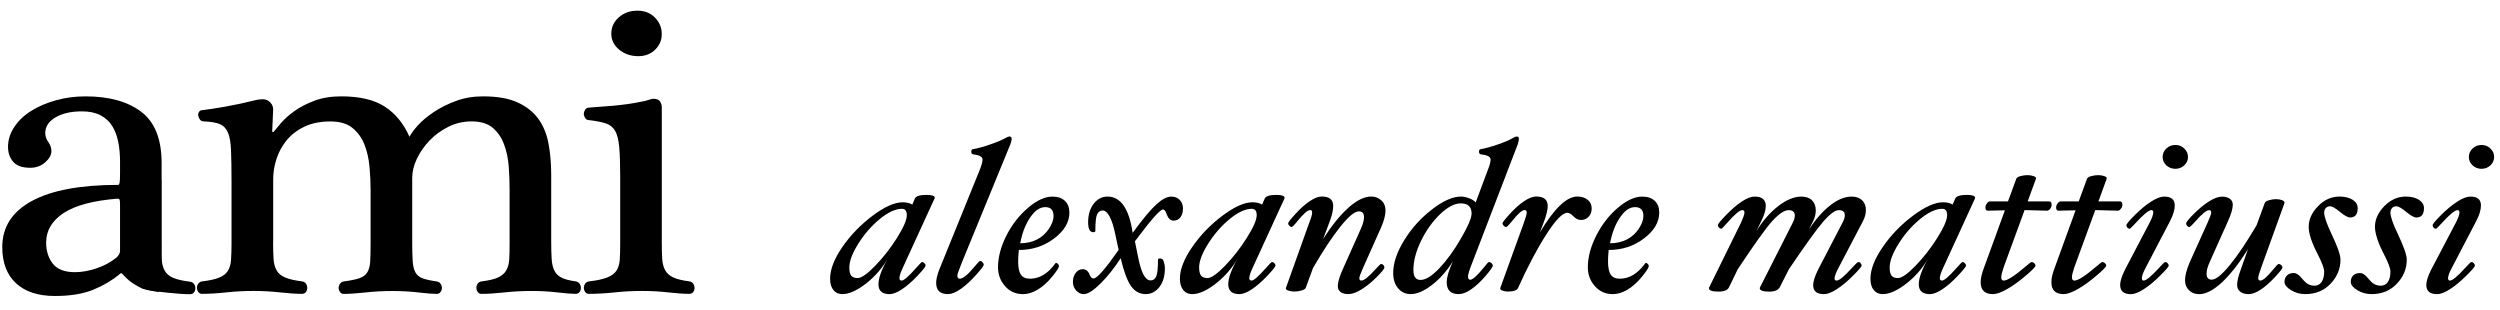
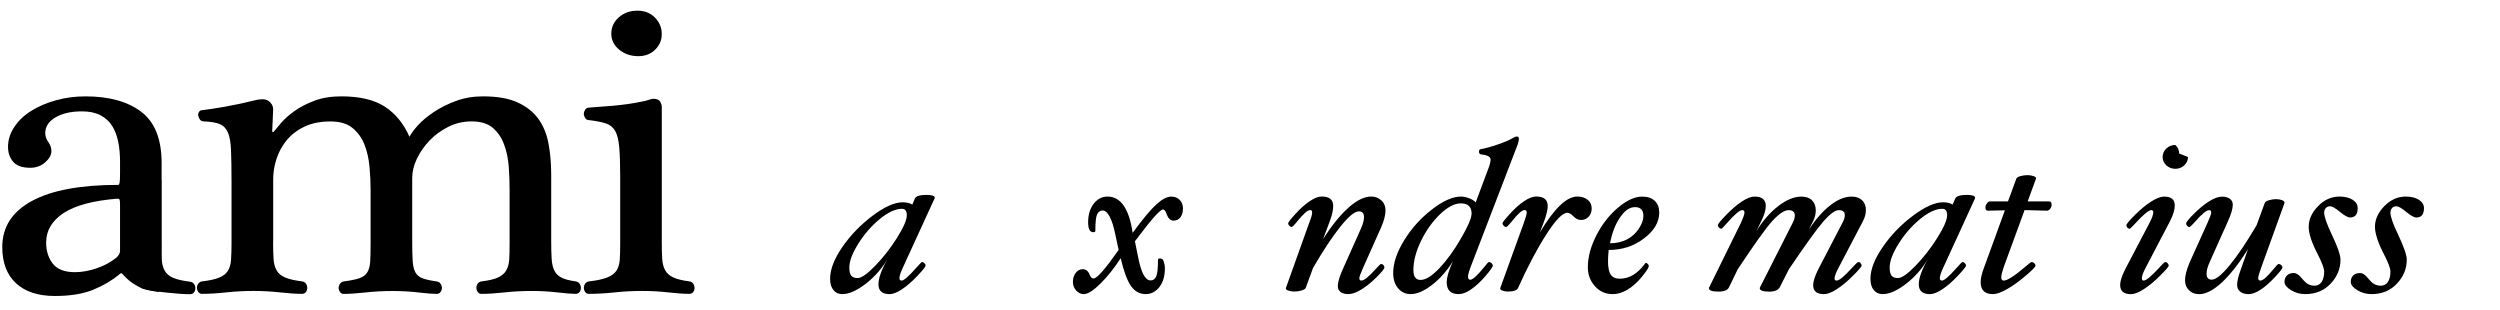
<svg xmlns="http://www.w3.org/2000/svg" id="Calque_1" data-name="Calque 1" viewBox="0 0 1171.67 145.2">
  <path d="M128,113.06c0,3.27.07,6,.2,8.22.15,2.22.64,4.06,1.47,5.48.83,1.44,2.17,2.53,4.05,3.32,1.88.79,4.44,1.37,7.78,1.78.84.13,1.45.47,1.88,1.07.41.59.62,1.27.62,2.05,0,.64-.21,1.28-.62,1.87-.43.58-1.04.87-1.88.87-2.76,0-6.2-.24-10.25-.68-4.1-.46-8.22-.68-12.37-.68-4.43,0-8.71.22-12.86.68-4.15.45-7.95.68-11.42.68-.69,0-1.22-.29-1.66-.87-.43-.59-.63-1.23-.63-1.87,0-.78.19-1.46.63-2.05.44-.61,1.04-.94,1.88-1.07,3.44-.41,6.11-.99,7.96-1.78,1.89-.79,3.23-1.85,4.07-3.21.81-1.39,1.31-3.08,1.43-5.1.14-2.03.23-4.54.23-7.54v-28.97c0-6.13-.08-11.01-.23-14.67-.12-3.66-.62-6.47-1.43-8.43-.84-1.95-2.13-3.28-3.86-4-1.71-.73-4.24-1.14-7.56-1.27-.69,0-1.23-.28-1.67-.78-.39-.53-.7-1.11-.83-1.77-.14-.64-.04-1.27.32-1.85.34-.59.94-.88,1.74-.88,2.36-.26,5.78-.79,10.29-1.57,4.49-.79,9.37-1.82,14.62-3.13.29-.12.84-.21,1.67-.29.83-.07,1.39-.1,1.66-.1,1.39,0,2.56.52,3.52,1.58.98,1.04,1.37,2.26,1.25,3.69l-.42,9.61c0,.64.27.72.84.19.7-.91,1.84-2.27,3.41-4.1,1.61-1.83,3.67-3.66,6.23-5.48s5.67-3.44,9.33-4.81c3.66-1.37,7.86-2.04,12.56-2.04,8.58,0,15.36,1.59,20.33,4.78,4.99,3.2,8.86,7.93,11.64,14.19.68-1.44,2.01-3.24,3.93-5.38,1.96-2.15,4.45-4.24,7.48-6.26,3.05-2.02,6.5-3.76,10.39-5.18,3.86-1.44,8.08-2.15,12.66-2.15,6.64,0,12.03.94,16.16,2.83,4.17,1.89,7.41,4.48,9.78,7.73,2.35,3.25,3.93,7.15,4.76,11.65.84,4.5,1.25,9.36,1.25,14.58v31.12c0,3.27.07,6,.21,8.22.13,2.22.53,4.06,1.25,5.48.68,1.44,1.76,2.53,3.32,3.32,1.51.79,3.75,1.37,6.65,1.78.82.13,1.45.47,1.85,1.07.43.59.64,1.27.64,2.05,0,.64-.21,1.28-.64,1.87-.4.58-1.04.87-1.85.87-1.8,0-4.64-.24-8.52-.68-3.88-.46-7.89-.68-12.03-.68-4.43,0-8.68.22-12.76.68-4.09.45-7.7.68-10.9.68-.69,0-1.24-.29-1.65-.87-.43-.59-.63-1.23-.63-1.87,0-.78.19-1.46.63-2.05.41-.61,1.02-.94,1.87-1.07,3.32-.41,5.84-.99,7.56-1.78,1.76-.79,3.01-1.85,3.84-3.21.83-1.39,1.33-3.08,1.48-5.1.13-2.03.18-4.54.18-7.54v-25.24c0-3.52-.12-7.18-.4-10.97-.3-3.77-1.01-7.24-2.2-10.36-1.13-3.14-2.91-5.71-5.27-7.74-2.35-2.03-5.68-3.03-9.96-3.03-3.87,0-7.5.84-10.9,2.54-3.38,1.71-6.32,3.85-8.82,6.46-2.48,2.62-4.46,5.46-5.91,8.53-1.46,3.06-2.18,6.03-2.18,8.89v29.76c0,3.79.06,6.82.21,9.11.13,2.27.56,4.08,1.24,5.39.69,1.29,1.8,2.24,3.33,2.83,1.5.58,3.72,1.07,6.65,1.48.8.13,1.45.47,1.84,1.07.42.59.64,1.27.64,2.05,0,.64-.21,1.28-.64,1.87-.39.58-1.04.87-1.84.87-1.83,0-4.66-.24-8.51-.68-3.87-.46-7.89-.68-12.04-.68-4.45,0-8.7.22-12.78.68-4.08.45-7.51.68-10.27.68-.69,0-1.24-.29-1.65-.87-.42-.59-.65-1.23-.65-1.87,0-.78.23-1.46.65-2.05.4-.61,1.03-.94,1.86-1.07,3.04-.41,5.43-.9,7.17-1.48,1.72-.59,2.95-1.5,3.73-2.75.77-1.23,1.21-2.89,1.37-4.98.11-2.08.19-4.9.19-8.42v-25.24c0-3.52-.17-7.18-.52-10.97-.35-3.77-1.15-7.24-2.39-10.36-1.24-3.14-3.11-5.71-5.61-7.74-2.46-2.03-5.94-3.03-10.36-3.03-4.71,0-8.76.82-12.14,2.46-3.39,1.61-6.17,3.74-8.31,6.35-2.14,2.62-3.72,5.51-4.77,8.72-1.04,3.2-1.55,6.36-1.55,9.49v29.16l-.04-.04Z" />
  <path d="M299.15,26.33c-3.47,0-6.43-1-8.93-3.03-2.49-2.02-3.72-4.54-3.72-7.53s1.16-5.55,3.51-7.63c2.35-2.09,5.24-3.13,8.71-3.13s6.08,1.06,8.22,3.22c2.12,2.15,3.2,4.75,3.2,7.73s-1.05,5.32-3.12,7.34c-2.07,2.03-4.69,3.03-7.88,3.03M310.15,113.06c0,3.27.08,6,.19,8.22.15,2.22.64,4.06,1.47,5.48.82,1.44,2.11,2.53,3.83,3.31,1.74.8,4.19,1.38,7.37,1.79.83.13,1.47.47,1.87,1.07.41.59.63,1.27.63,2.05,0,.64-.21,1.28-.63,1.87-.4.58-1.04.87-1.87.87-2.47,0-5.74-.24-9.75-.68-4.02-.46-8.08-.68-12.22-.68-4.44,0-8.77.22-12.98.68-4.23.45-8.29.68-12.14.68-.68,0-1.25-.29-1.67-.87-.4-.59-.62-1.23-.62-1.87,0-.78.23-1.46.62-2.05.42-.61,1.06-.94,1.89-1.07,3.58-.41,6.39-.99,8.38-1.79,2.03-.78,3.46-1.84,4.38-3.2.89-1.39,1.41-3.08,1.56-5.1.13-2.03.21-4.54.21-7.54v-31.5c0-5.63-.14-10.13-.44-13.51-.27-3.4-.89-5.98-1.86-7.74-.97-1.76-2.42-2.96-4.37-3.62-1.94-.65-4.55-1.17-7.87-1.55-.83,0-1.46-.32-1.89-.98-.4-.66-.62-1.32-.62-1.97s.23-1.3.62-1.96c.42-.65,1.06-.97,1.89-.97,1.37-.14,3.08-.26,5.07-.4,2.03-.14,4.11-.3,6.34-.48,2.21-.2,4.44-.47,6.72-.79,2.31-.34,4.34-.68,6.14-1.07,1.51-.25,2.74-.56,3.63-.88.9-.33,1.61-.51,2.19-.51,1.65,0,2.71.47,3.2,1.39.49.91.74,1.76.74,2.54v62.83h-.01Z" />
  <path d="M56.26,96.22c0-1.43-.06-2.3-.21-2.63-.13-.33-.48-.48-1.02-.48-11.35.9-19.75,3.15-25.23,6.74-5.45,3.6-8.17,8.2-8.17,13.81,0,3.92,1.02,7.22,3.1,9.89,2.07,2.67,5.52,4.01,10.38,4.01,3.19,0,6.55-.59,10.06-1.78,3.54-1.15,6.68-2.86,9.44-5.08,1.11-1.04,1.65-2.09,1.65-3.13v-21.35ZM74.48,136.83c-4.01-.58-6.82-.9-9.92-2.65-3.06-1.72-4.57-2.91-7.04-5.63-.48-.55-.7-.74-1.26-.2-3.6,2.98-7.77,5.47-12.55,7.43-4.76,1.96-10.77,2.94-17.95,2.94-7.88,0-13.97-1.99-18.26-5.97-4.29-3.98-6.44-9.63-6.44-16.93,0-9.41,4.63-16.62,13.9-21.64,9.28-5.02,22.76-7.53,40.48-7.53.27,0,.48-.33.61-.98.15-.66.21-2.16.21-4.51v-5.27c0-3.28-.26-6.34-.81-9.22-.57-2.87-1.5-5.38-2.81-7.53-1.32-2.16-3.15-3.84-5.5-5.09-2.35-1.23-5.25-1.86-8.71-1.86-5.12,0-9.27.95-12.45,2.84-3.21,1.88-4.77,4.35-4.77,7.34,0,1.42.47,2.84,1.44,4.21s1.45,2.78,1.45,4.21c0,1.82-.99,3.6-2.9,5.27-1.93,1.72-4.31,2.57-7.06,2.57-3.73,0-6.4-.96-7.99-2.84-1.6-1.89-2.39-4.21-2.39-6.96,0-3.26.97-6.36,2.92-9.29,1.92-2.94,4.54-5.46,7.88-7.53,3.32-2.11,7.19-3.75,11.61-5s9.07-1.85,13.89-1.85c11.07,0,19.79,2.41,26.14,7.24,6.38,4.83,9.55,12.86,9.55,24.08v39.17c0,4.57-.5,7.75.41,9.58" />
  <path d="M75.58,84.07v29.17c0,3.26.08,5.99.21,8.21.13,2.23.62,4.06,1.45,5.48.82,1.44,2.18,2.55,4.03,3.34,1.89.77,4.49,1.36,7.81,1.76.81.12,1.44.48,1.85,1.07.44.57.64,1.26.64,2.04,0,.67-.2,1.28-.64,1.88-.41.57-1.04.86-1.85.86-2.77,0-6.19-.22-10.29-.68-4.16-.46-7.95-.78-12.33-2.11" />
  <path d="M425,100.84c0-2-.76-2.98-2.29-2.98-2.99,0-6.38,1.56-10.24,4.67-3.86,3.13-7.2,6.95-10.11,11.51-2.87,4.54-4.31,8.34-4.31,11.32,0,1.78.3,3.06.89,3.83.61.74,1.59,1.13,3,1.13,1.76,0,4.52-1.93,8.26-5.78,3.72-3.85,7.12-8.19,10.2-13.06,3.06-4.89,4.6-8.44,4.6-10.65M438,93.02l-14.88,32.45c-1.04,2.25-1.59,3.87-1.59,4.86,0,.78.37,1.17,1.06,1.17,1.02,0,3.3-1.97,6.81-5.97,1.61-1.82,2.54-2.73,2.73-2.73.41,0,.8.2,1.16.57.35.4.52.75.52,1.11,0,.48-1.27,2.06-3.81,4.77s-5.01,4.81-7.27,6.33c-2.29,1.51-4.23,2.27-5.79,2.27-3.5,0-5.24-1.55-5.24-4.63,0-2.91,1.47-6.94,4.39-12.09-2.55,4.49-5.96,8.41-10.18,11.74-4.28,3.31-7.96,4.97-11.12,4.97-1.76,0-3.17-.63-4.2-1.92-1.05-1.28-1.55-3.04-1.55-5.3,0-4.32,1.91-9.27,5.75-14.87,3.87-5.6,8.62-10.48,14.19-14.67,5.61-4.19,10.29-6.28,14.08-6.28,1.84,0,3.35.37,4.5,1.08l1.23-2.86c.51-1.12,2.34-1.68,5.45-1.68,2.57,0,3.86.46,3.86,1.38l-.09.3h0Z" />
-   <path d="M474.13,65.07c0,.61-.2,1.47-.61,2.57l-22.87,55.75c-1.32,3.34-1.99,5.25-1.99,5.75,0,.99.38,1.48,1.15,1.48,1.5,0,3.85-1.92,7.06-5.82,1.38-1.65,2.18-2.49,2.47-2.49.43,0,.85.2,1.17.63.36.41.54.77.54,1.11,0,.53-1.23,2.16-3.71,4.92-2.46,2.74-4.85,4.93-7.14,6.51-2.31,1.58-4.27,2.36-5.9,2.36-3.71,0-5.55-1.75-5.55-5.25,0-1.63.49-3.74,1.49-6.32l19.1-47.05c.73-1.92,1.15-3.41,1.15-4.45,0-1.29-1.49-2.1-4.44-2.44-.53-.08-.84-.47-.84-1.24s.31-1.18.84-1.18c2.27-.4,4.95-1.14,8.1-2.24,3.14-1.08,5.55-2.09,7.17-3.02.79-.47,1.38-.69,1.77-.69.68,0,1.04.37,1.04,1.1" />
-   <path d="M493.77,101.23c0-2.76-1.3-4.16-3.87-4.16s-4.89,1.61-7.1,4.86c-2.19,3.22-3.76,7.26-4.65,12.08,2.94,0,5.52-.59,7.84-1.75,2.3-1.18,4.14-2.86,5.6-5.04,1.47-2.21,2.18-4.2,2.18-5.98M501.21,99.55c0,4.51-2.37,8.59-7.13,12.18-4.75,3.62-10.28,5.43-16.57,5.43-.21,2-.33,3.77-.33,5.35,0,2.91.43,4.97,1.31,6.23.84,1.26,2.27,1.88,4.26,1.88,4.48,0,8.45-2.43,11.9-7.25l.31-.17c.28,0,.59.17.9.54.3.33.45.64.45.96,0,.68-1.04,2.33-3.17,4.94-2.14,2.61-4.38,4.64-6.77,6.07-2.34,1.43-4.63,2.14-6.88,2.14-3.44,0-6.25-1.23-8.45-3.73-2.2-2.48-3.3-5.43-3.3-8.84,0-4.74,1.32-9.7,3.93-14.88,2.66-5.2,6.03-9.52,10.14-13.01,4.1-3.5,7.92-5.25,11.43-5.25,2.49,0,4.48.67,5.85,2,1.41,1.33,2.09,3.16,2.09,5.43" />
  <path d="M554.42,97.76c0,1.7-.41,3.06-1.2,4.09-.81,1.04-1.9,1.56-3.22,1.56-1.44,0-2.51-1.03-3.27-3.12-.47-1.42-1.04-2.13-1.65-2.13-1.28,0-5.14,4.26-11.59,12.82-.77,1.02-1.31,1.73-1.59,2.12l1.43,7.04c1.41,7.52,3.37,11.28,5.92,11.28,1.17,0,2.06-.62,2.63-1.88.57-1.25.83-3.82.83-7.72,0-.45.3-.69.84-.69.85,0,1.38.3,1.64.89.23.61.43,1.2.55,1.83.16.62.2,1.27.2,1.94,0,3.59-.84,6.49-2.55,8.71-1.74,2.23-3.9,3.34-6.43,3.34-2.79,0-5.06-1.21-6.83-3.69-1.77-2.45-3.41-6.83-4.91-13.13-3.05,4.71-6.25,8.7-9.53,11.95-3.28,3.24-5.87,4.87-7.78,4.87-1.34,0-2.51-.56-3.53-1.68-1.03-1.12-1.55-2.49-1.55-4.04,0-1.71.47-3.1,1.34-4.24.87-1.15,1.97-1.71,3.3-1.71,1.46,0,2.54.85,3.2,2.57.48,1.19,1.1,1.78,1.85,1.78,1.59,0,5.5-4.46,11.75-13.39l-1.59-7.39c-.68-3.36-1.51-6.06-2.55-8.08s-2.14-3.01-3.32-3.01-2.13.63-2.66,1.88c-.54,1.27-.79,3.79-.79,7.63,0,.46-.33.68-.97.68-1.59,0-2.42-1.54-2.42-4.63,0-3.58.88-6.48,2.62-8.72,1.72-2.26,3.89-3.36,6.5-3.36,6.14,0,10.09,5.67,11.75,17.02,4.65-6.39,8.35-10.83,11.07-13.32,2.69-2.46,5.03-3.69,6.98-3.69,1.69,0,3.02.52,4.02,1.56,1,1.03,1.51,2.4,1.51,4.07" />
-   <path d="M588.98,100.84c0-2-.8-2.98-2.3-2.98-2.97,0-6.38,1.56-10.24,4.67-3.83,3.13-7.2,6.95-10.11,11.51-2.88,4.54-4.34,8.34-4.34,11.32,0,1.78.33,3.06.92,3.83.59.74,1.59,1.13,3,1.13,1.76,0,4.52-1.93,8.24-5.78s7.11-8.19,10.18-13.06c3.1-4.89,4.64-8.44,4.64-10.65M601.99,93.02l-14.9,32.45c-1.05,2.25-1.58,3.87-1.58,4.86,0,.78.34,1.17,1.04,1.17,1.02,0,3.3-1.97,6.82-5.97,1.62-1.82,2.52-2.73,2.75-2.73.41,0,.79.2,1.16.57.33.4.5.75.5,1.11,0,.48-1.28,2.06-3.81,4.77-2.57,2.71-5,4.81-7.27,6.33-2.31,1.51-4.23,2.27-5.81,2.27-3.48,0-5.24-1.55-5.24-4.63,0-2.91,1.47-6.94,4.4-12.09-2.55,4.49-5.95,8.41-10.2,11.74-4.24,3.31-7.93,4.97-11.11,4.97-1.76,0-3.17-.63-4.19-1.92-1.02-1.28-1.57-3.04-1.57-5.3,0-4.32,1.92-9.27,5.79-14.87,3.85-5.6,8.58-10.48,14.16-14.67,5.63-4.19,10.29-6.28,14.07-6.28,1.87,0,3.36.37,4.51,1.08l1.25-2.86c.52-1.12,2.34-1.68,5.47-1.68,2.52,0,3.81.46,3.81,1.38l-.05.3h0Z" />
  <path d="M649.34,98.66c0,2.21-.73,4.94-2.19,8.22l-8.3,18.59c-1.19,2.71-1.78,4.32-1.78,4.86,0,.78.32,1.17.95,1.17,1.25,0,3.48-1.78,6.68-5.38,1.44-1.61,2.26-2.41,2.56-2.41.41,0,.77.17,1.11.52.31.39.46.75.46,1.14,0,.57-1.21,2.09-3.66,4.53-2.46,2.47-4.87,4.39-7.2,5.82-2.36,1.43-4.35,2.12-6.05,2.12-1.5,0-2.71-.31-3.61-.96-.87-.65-1.32-1.56-1.32-2.69,0-1.9.76-4.54,2.3-7.93l8.53-19.09c.95-2.16,1.45-3.93,1.45-5.35,0-1.84-.78-2.77-2.4-2.77-1.98,0-4.84,2.39-8.68,7.16-3.82,4.79-8.1,11.25-12.8,19.35l-3.46,9.42c-.18.43-.85.85-1.94,1.17-1.13.32-2.22.49-3.32.49-1,0-1.94-.13-2.77-.43-.84-.26-1.28-.6-1.28-1.01l.04-.23,10.91-30.49c.92-2.29,1.39-3.89,1.39-4.86,0-.81-.32-1.18-.94-1.18-1.14,0-3.11,1.73-5.95,5.19-1.45,1.84-2.35,2.73-2.69,2.73-.43,0-.82-.2-1.15-.57-.33-.38-.52-.75-.52-1.13,0-.45,1.16-1.93,3.48-4.46,2.31-2.54,4.53-4.51,6.69-5.95,2.15-1.43,4.02-2.15,5.61-2.15,3.56,0,5.34,1.48,5.34,4.45,0,1.82-.5,4.16-1.56,7.03l-3.16,8.41c4.03-6.3,7.99-11.18,11.88-14.67,3.9-3.48,7.47-5.21,10.66-5.21,1.89,0,3.49.61,4.76,1.84,1.32,1.2,1.94,2.78,1.94,4.69" />
  <path d="M689.69,100.14c0-3.23-1.68-4.83-5.04-4.83-2.94,0-6.18,1.68-9.73,5.08-3.56,3.4-6.52,7.57-8.93,12.5-2.38,4.91-3.58,9.49-3.58,13.67,0,3.08,1.12,4.64,3.34,4.64,2.38,0,5.33-1.83,8.81-5.46,3.46-3.64,6.85-8.3,10.16-14.02,3.31-5.67,4.96-9.55,4.96-11.59M711.87,65.07c0,.49-.19,1.34-.55,2.57l-21.42,55.75c-1.26,3.18-1.89,5.23-1.89,6.14,0,1.06.33,1.58,1.04,1.58,1.18,0,3.37-2.02,6.61-6.03,1.22-1.54,1.92-2.29,2.09-2.29.44,0,.9.2,1.29.55.41.42.6.77.6,1.12,0,.58-1.15,2.21-3.42,4.88-2.31,2.68-4.53,4.75-6.71,6.24-2.17,1.5-4.09,2.26-5.81,2.26-3.78,0-5.68-1.84-5.68-5.54,0-2.38,1-5.66,2.94-9.88-2.72,4.4-5.97,8.11-9.73,11.03-3.74,2.92-7.1,4.39-10.09,4.39-2.4,0-4.4-.91-5.89-2.72-1.54-1.82-2.31-4.19-2.31-7.17,0-4.68,1.75-9.83,5.18-15.39,3.44-5.59,7.78-10.38,12.98-14.39,5.2-4.03,9.71-6.04,13.58-6.04,1.19,0,2.5.26,3.88.78,1.4.55,2.42,1.19,3.04,1.98l5.85-15.67c.76-1.92,1.15-3.41,1.15-4.47,0-1.27-1.5-2.07-4.51-2.42-.6-.08-.94-.47-.94-1.24s.29-1.18.85-1.18c2.2-.4,4.86-1.12,7.96-2.2,3.12-1.07,5.48-2.08,7.1-3.05.77-.47,1.38-.69,1.76-.69.71,0,1.05.37,1.05,1.1" />
  <path d="M745.97,97.66c0,1.65-.49,2.98-1.49,3.96-.97,1.01-2.14,1.48-3.56,1.48-1.25,0-2.45-.61-3.63-1.82-.98-1.03-1.92-1.55-2.77-1.55-2.17,0-5.44,3.34-9.74,10.03-4.31,6.71-8.77,15.09-13.32,25.2-.5,1.11-2.06,1.68-4.74,1.68-.91,0-1.74-.13-2.5-.43-.71-.26-1.13-.59-1.13-1.01l.05-.24,11.03-30.48c.91-2.58,1.36-4.19,1.36-4.86,0-.81-.37-1.18-1.05-1.18-1.11,0-3.13,1.77-5.97,5.35-1.41,1.71-2.22,2.57-2.5,2.57-.52,0-.93-.2-1.28-.57-.33-.38-.55-.75-.55-1.13,0-.45,1.16-1.93,3.48-4.46,2.32-2.54,4.53-4.51,6.68-5.95,2.16-1.43,4.03-2.15,5.59-2.15,3.64,0,5.45,1.48,5.45,4.45,0,1.65-.56,3.99-1.65,7.03l-2.01,5.34c6.67-11.2,12.5-16.81,17.52-16.81,1.98,0,3.58.52,4.83,1.5,1.26,1.01,1.9,2.34,1.9,4.03" />
  <path d="M770.21,101.23c0-2.76-1.32-4.16-3.89-4.16s-4.89,1.61-7.08,4.86c-2.21,3.22-3.75,7.26-4.67,12.08,2.95,0,5.53-.59,7.84-1.75,2.3-1.18,4.17-2.86,5.63-5.04,1.44-2.21,2.17-4.2,2.17-5.98M777.64,99.55c0,4.51-2.36,8.59-7.14,12.18-4.73,3.62-10.27,5.43-16.56,5.43-.22,2-.31,3.77-.31,5.35,0,2.91.44,4.97,1.29,6.23s2.27,1.88,4.26,1.88c4.48,0,8.45-2.43,11.9-7.25l.34-.17c.25,0,.56.17.87.54.33.33.45.64.45.96,0,.68-1.04,2.33-3.17,4.94-2.13,2.61-4.37,4.64-6.76,6.07-2.35,1.43-4.64,2.14-6.89,2.14-3.43,0-6.24-1.23-8.44-3.73-2.21-2.48-3.31-5.43-3.31-8.84,0-4.74,1.32-9.7,3.96-14.88,2.64-5.2,5.99-9.52,10.11-13.01,4.1-3.5,7.92-5.25,11.43-5.25,2.5,0,4.48.67,5.88,2,1.39,1.33,2.08,3.16,2.08,5.43" />
  <path d="M874.48,98.47c0,1.7-.45,3.43-1.35,5.13l-11.45,21.87c-1.27,2.37-1.89,4.06-1.89,5.05,0,.67.33.97,1.05.97,1.13,0,3.41-1.88,6.86-5.65,1.86-2.03,2.91-3.04,3.22-3.04.44,0,.81.18,1.11.55.31.37.45.75.45,1.13,0,.47-1.35,2.06-4.04,4.75s-5.23,4.8-7.61,6.32c-2.38,1.54-4.38,2.3-5.97,2.3-3.39,0-5.09-1.38-5.09-4.17,0-1.79.79-4.28,2.36-7.4l11.31-21.76c.76-1.35,1.16-2.58,1.16-3.66,0-1.59-.92-2.37-2.82-2.37-1.67,0-4.02,1.68-7.01,5.05-2.99,3.41-8.47,10.94-16.38,22.66l-4.25,8.4c-.81,1.4-2.43,2.08-4.91,2.08-3,0-4.48-.53-4.48-1.58,0-.17.04-.32.14-.5l15.24-30.07c.7-1.33,1.04-2.49,1.04-3.47,0-1.72-1-2.57-2.93-2.57s-4.53,1.7-7.62,5.09c-3.07,3.38-8.46,10.95-16.2,22.61l-4.07,8.4c-.62,1.4-2.28,2.08-4.94,2.08-2.99,0-4.48-.53-4.48-1.58,0-.17.05-.32.15-.5l14.79-30.07c1.14-2.51,1.7-4.14,1.7-4.86,0-.81-.35-1.18-1.05-1.18-1.22,0-3.65,2.07-7.28,6.22-1.44,1.67-2.26,2.49-2.49,2.49-.43,0-.85-.2-1.17-.55-.33-.38-.48-.74-.48-1.14,0-.49,1.3-2.08,3.89-4.76,2.59-2.66,5.04-4.78,7.39-6.32,2.36-1.53,4.33-2.29,5.93-2.29,3.51,0,5.25,1.48,5.25,4.45,0,1.79-.69,4.14-2.1,7.03l-2.33,4.75c2.92-4.77,6.33-8.68,10.18-11.7,3.89-3.02,7.52-4.52,10.91-4.52,2.16,0,3.85.59,5.01,1.75,1.17,1.17,1.76,2.77,1.76,4.78,0,1.62-.42,3.27-1.21,4.94l-2.06,4.06c3.18-4.88,6.52-8.68,10.03-11.43,3.51-2.74,6.84-4.1,10.03-4.1,2.12,0,3.76.59,4.94,1.73,1.18,1.16,1.76,2.69,1.76,4.61" />
  <path d="M912.57,100.84c0-2-.76-2.98-2.3-2.98-2.98,0-6.36,1.56-10.23,4.67-3.84,3.13-7.21,6.95-10.11,11.51-2.86,4.54-4.31,8.34-4.31,11.32,0,1.78.29,3.06.89,3.83.58.74,1.58,1.13,2.99,1.13,1.8,0,4.53-1.93,8.27-5.78,3.72-3.85,7.11-8.19,10.18-13.06,3.07-4.89,4.61-8.44,4.61-10.65M925.61,93.02l-14.89,32.45c-1.05,2.25-1.59,3.87-1.59,4.86,0,.78.35,1.17,1.05,1.17,1.01,0,3.3-1.97,6.83-5.97,1.6-1.82,2.5-2.73,2.72-2.73.42,0,.82.2,1.15.57.36.4.54.75.54,1.11,0,.48-1.29,2.06-3.85,4.77-2.55,2.71-4.96,4.81-7.27,6.33-2.28,1.51-4.21,2.27-5.78,2.27-3.51,0-5.25-1.55-5.25-4.63,0-2.91,1.46-6.94,4.4-12.09-2.56,4.49-5.93,8.41-10.18,11.74-4.24,3.31-7.97,4.97-11.11,4.97-1.78,0-3.17-.63-4.23-1.92-1.02-1.28-1.53-3.04-1.53-5.3,0-4.32,1.91-9.27,5.78-14.87,3.83-5.6,8.57-10.48,14.17-14.67s10.28-6.28,14.06-6.28c1.85,0,3.36.37,4.51,1.08l1.23-2.86c.54-1.12,2.36-1.68,5.46-1.68,2.57,0,3.83.46,3.83,1.38l-.05.3h0Z" />
  <path d="M961.52,95.97c0,.68-.22,1.31-.68,1.89-.49.6-.94.88-1.42.88l-10.56-.28-9.89,27.01c-.69,2.13-1.04,3.59-1.04,4.46,0,1.05.38,1.57,1.15,1.57,1.64,0,4.94-2.07,9.86-6.28,1.87-1.6,2.92-2.42,3.14-2.42.51,0,.96.21,1.34.57.38.4.56.75.56,1.11,0,.55-1.53,2.13-4.61,4.75-3.07,2.6-5.98,4.73-8.73,6.26-2.73,1.58-4.94,2.35-6.58,2.35-3.86,0-5.78-1.84-5.78-5.52,0-1.75.45-3.77,1.26-6.04l10.09-27.72-8.09.18c-.69,0-1.04-.52-1.04-1.57,0-.62.26-1.26.74-1.85.43-.62.9-.94,1.35-.94h8.49l3.9-10.62c.18-.49.79-.9,1.89-1.21,1.11-.31,2.22-.47,3.34-.47.96,0,1.88.13,2.76.43.84.27,1.28.6,1.28,1.01l-.06.25-3.88,10.62h10.09c.76,0,1.14.55,1.14,1.58" />
-   <path d="M994.68,95.97c0,.68-.21,1.31-.71,1.89-.47.6-.92.88-1.4.88l-10.59-.28-9.88,27.01c-.69,2.13-1.05,3.59-1.05,4.46,0,1.05.39,1.57,1.15,1.57,1.68,0,4.96-2.07,9.89-6.28,1.85-1.6,2.89-2.42,3.14-2.42.5,0,.94.21,1.32.57.37.4.58.75.58,1.11,0,.55-1.53,2.13-4.64,4.75-3.06,2.6-5.95,4.73-8.72,6.26-2.74,1.58-4.94,2.35-6.57,2.35-3.83,0-5.77-1.84-5.77-5.52,0-1.75.42-3.77,1.26-6.04l10.07-27.72-8.07.18c-.71,0-1.04-.52-1.04-1.57,0-.62.23-1.26.72-1.85.45-.62.91-.94,1.38-.94h8.49l3.89-10.62c.17-.49.81-.9,1.91-1.21s2.19-.47,3.33-.47c.96,0,1.88.13,2.73.43.84.27,1.29.6,1.29,1.01l-.05.25-3.87,10.62h10.1c.75,0,1.14.55,1.14,1.58" />
-   <path d="M1025.44,73.58c0,1.51-.58,2.82-1.75,3.91-1.15,1.09-2.51,1.62-4.15,1.62s-3.08-.54-4.25-1.62c-1.15-1.08-1.74-2.39-1.74-3.91s.59-2.88,1.74-3.99c1.17-1.11,2.57-1.65,4.25-1.65s3,.55,4.15,1.65c1.17,1.11,1.75,2.43,1.75,3.99M1019.25,96.29c0,2.04-.76,4.5-2.21,7.32l-11.44,21.87c-1.18,2.25-1.78,3.87-1.78,4.86,0,.78.27,1.17.84,1.17,1.14,0,3.52-1.94,7.13-5.88,1.67-1.89,2.66-2.82,2.94-2.82.44,0,.86.21,1.19.57.31.4.49.75.49,1.11,0,.48-1.38,2.06-4.08,4.75-2.72,2.69-5.25,4.8-7.66,6.32-2.37,1.54-4.4,2.3-5.99,2.3-3.38,0-5.04-1.45-5.04-4.35,0-1.68.76-4.09,2.31-7.21l11.43-21.78c1.19-2.25,1.78-3.94,1.78-5.05,0-.67-.32-.99-.93-.99-1.2,0-3.67,2.04-7.46,6.18-1.55,1.69-2.43,2.54-2.62,2.54-.47,0-.83-.18-1.14-.53-.3-.34-.43-.74-.43-1.16,0-.49,1.32-2.08,3.99-4.76,2.69-2.66,5.22-4.78,7.66-6.32,2.39-1.53,4.43-2.29,6.06-2.29,3.32,0,4.96,1.4,4.96,4.16" />
+   <path d="M1025.44,73.58c0,1.51-.58,2.82-1.75,3.91-1.15,1.09-2.51,1.62-4.15,1.62s-3.08-.54-4.25-1.62c-1.15-1.08-1.74-2.39-1.74-3.91s.59-2.88,1.74-3.99c1.17-1.11,2.57-1.65,4.25-1.65c1.17,1.11,1.75,2.43,1.75,3.99M1019.25,96.29c0,2.04-.76,4.5-2.21,7.32l-11.44,21.87c-1.18,2.25-1.78,3.87-1.78,4.86,0,.78.27,1.17.84,1.17,1.14,0,3.52-1.94,7.13-5.88,1.67-1.89,2.66-2.82,2.94-2.82.44,0,.86.21,1.19.57.31.4.49.75.49,1.11,0,.48-1.38,2.06-4.08,4.75-2.72,2.69-5.25,4.8-7.66,6.32-2.37,1.54-4.4,2.3-5.99,2.3-3.38,0-5.04-1.45-5.04-4.35,0-1.68.76-4.09,2.31-7.21l11.43-21.78c1.19-2.25,1.78-3.94,1.78-5.05,0-.67-.32-.99-.93-.99-1.2,0-3.67,2.04-7.46,6.18-1.55,1.69-2.43,2.54-2.62,2.54-.47,0-.83-.18-1.14-.53-.3-.34-.43-.74-.43-1.16,0-.49,1.32-2.08,3.99-4.76,2.69-2.66,5.22-4.78,7.66-6.32,2.39-1.53,4.43-2.29,6.06-2.29,3.32,0,4.96,1.4,4.96,4.16" />
  <path d="M1070.7,95.08l-10.97,30.39c-.92,2.58-1.39,4.18-1.39,4.86,0,.78.37,1.17,1.04,1.17,1.14,0,3.14-1.72,6.01-5.23,1.38-1.72,2.22-2.56,2.5-2.56.46,0,.88.17,1.24.52.37.38.57.75.57,1.14,0,.51-1.16,2-3.49,4.49-2.31,2.49-4.55,4.44-6.68,5.87-2.16,1.42-4.02,2.12-5.61,2.12-1.71,0-3.05-.37-4.02-1.16-.96-.76-1.43-1.82-1.43-3.19,0-1.68.56-4.05,1.69-7.13l3.4-9.59c-4.21,6.7-8.28,11.89-12.21,15.57-3.98,3.67-7.55,5.51-10.7,5.51-1.9,0-3.46-.6-4.7-1.79-1.26-1.21-1.9-2.79-1.9-4.73,0-2.11.72-4.84,2.1-8.22l8.4-18.59c1.2-2.68,1.78-4.29,1.78-4.86,0-.81-.32-1.18-.93-1.18-1.31,0-3.53,1.83-6.7,5.49-1.45,1.62-2.3,2.43-2.55,2.43-.41,0-.76-.19-1.1-.55-.31-.37-.47-.75-.47-1.15,0-.58,1.21-2.11,3.66-4.54,2.45-2.44,4.82-4.39,7.15-5.84,2.33-1.45,4.33-2.17,6.02-2.17,1.54,0,2.76.33,3.68,1.01.9.69,1.35,1.6,1.35,2.74,0,1.86-.76,4.46-2.3,7.84l-8.53,19.08c-.98,2.16-1.46,3.96-1.46,5.45,0,1.86.81,2.79,2.38,2.79,1.98,0,4.81-2.31,8.55-6.88s7.87-10.75,12.49-18.57l3.85-10.51c.17-.47.83-.91,1.92-1.26,1.07-.33,2.19-.52,3.36-.52.99,0,1.91.16,2.74.44.85.3,1.27.75,1.25,1.33" />
  <path d="M1104.97,97.58c0,2.89-1.17,4.35-3.57,4.35-1.04,0-2.65-.89-4.82-2.68-2.07-1.72-3.59-2.58-4.51-2.58-.87,0-1.57.29-2.07.86-.49.56-.74,1.26-.74,2.12,0,1.82,1.19,5.32,3.66,10.45,2.66,5.6,3.99,9.47,3.99,11.61,0,4.24-1.55,8.01-4.65,11.26-3.07,3.24-7.01,4.87-11.84,4.87-2.42,0-4.68-.61-6.7-1.85-2.01-1.24-3.04-2.54-3.04-3.87s.4-2.32,1.17-3.06c.79-.74,1.87-1.11,3.23-1.11,1.12,0,2.38.84,3.74,2.51,1.15,1.4,2.15,2.32,3.02,2.76.84.42,1.82.68,2.89.68,1.42,0,2.51-.6,3.34-1.76.78-1.19,1.19-2.8,1.19-4.89,0-1.47-1-4.11-2.94-7.92-2.87-5.51-4.31-9.85-4.31-13.06,0-3.43,1.47-6.65,4.39-9.65,2.9-3,6.28-4.5,10.08-4.5,2.57,0,4.6.52,6.17,1.53,1.56,1.03,2.33,2.32,2.33,3.92" />
  <path d="M1136.03,97.58c0,2.89-1.17,4.35-3.57,4.35-1.04,0-2.66-.89-4.83-2.68-2.06-1.72-3.59-2.58-4.51-2.58-.86,0-1.56.29-2.06.86-.49.56-.74,1.26-.74,2.12,0,1.82,1.19,5.32,3.66,10.45,2.65,5.6,3.99,9.47,3.99,11.61,0,4.24-1.55,8.01-4.65,11.26-3.07,3.24-7.01,4.87-11.84,4.87-2.42,0-4.66-.61-6.7-1.85-2.02-1.24-3.04-2.54-3.04-3.87s.4-2.32,1.17-3.06c.8-.74,1.87-1.11,3.23-1.11,1.12,0,2.37.84,3.74,2.51,1.14,1.4,2.14,2.32,3.02,2.76.85.42,1.82.68,2.88.68,1.42,0,2.51-.6,3.34-1.76.8-1.19,1.2-2.8,1.2-4.89,0-1.47-1-4.11-2.95-7.92-2.86-5.51-4.3-9.85-4.3-13.06,0-3.43,1.46-6.65,4.38-9.65,2.91-3,6.31-4.5,10.09-4.5,2.57,0,4.6.52,6.17,1.53,1.56,1.03,2.33,2.32,2.33,3.92" />
-   <path d="M1168.92,73.58c0,1.51-.59,2.82-1.74,3.91s-2.54,1.62-4.12,1.62c-1.7,0-3.12-.54-4.25-1.62-1.15-1.08-1.74-2.39-1.74-3.91s.59-2.88,1.74-3.99c1.14-1.11,2.56-1.65,4.25-1.65,1.58,0,2.97.55,4.12,1.65,1.15,1.11,1.74,2.43,1.74,3.99M1162.74,96.29c0,2.04-.72,4.5-2.21,7.32l-11.4,21.87c-1.22,2.25-1.8,3.87-1.8,4.86,0,.78.29,1.17.84,1.17,1.16,0,3.54-1.94,7.11-5.88,1.71-1.89,2.68-2.82,2.95-2.82.46,0,.85.21,1.18.57.33.4.5.75.5,1.11,0,.48-1.34,2.06-4.06,4.75-2.72,2.69-5.27,4.8-7.67,6.32-2.4,1.54-4.38,2.3-5.99,2.3-3.37,0-5.06-1.45-5.06-4.35,0-1.68.76-4.09,2.33-7.21l11.43-21.78c1.19-2.25,1.78-3.94,1.78-5.05,0-.67-.31-.99-.94-.99-1.18,0-3.66,2.04-7.44,6.18-1.54,1.69-2.41,2.54-2.62,2.54-.45,0-.85-.18-1.13-.53-.3-.34-.45-.74-.45-1.16,0-.49,1.32-2.08,3.99-4.76,2.69-2.66,5.25-4.78,7.66-6.32,2.41-1.53,4.43-2.29,6.09-2.29,3.29,0,4.92,1.4,4.92,4.16" />
</svg>